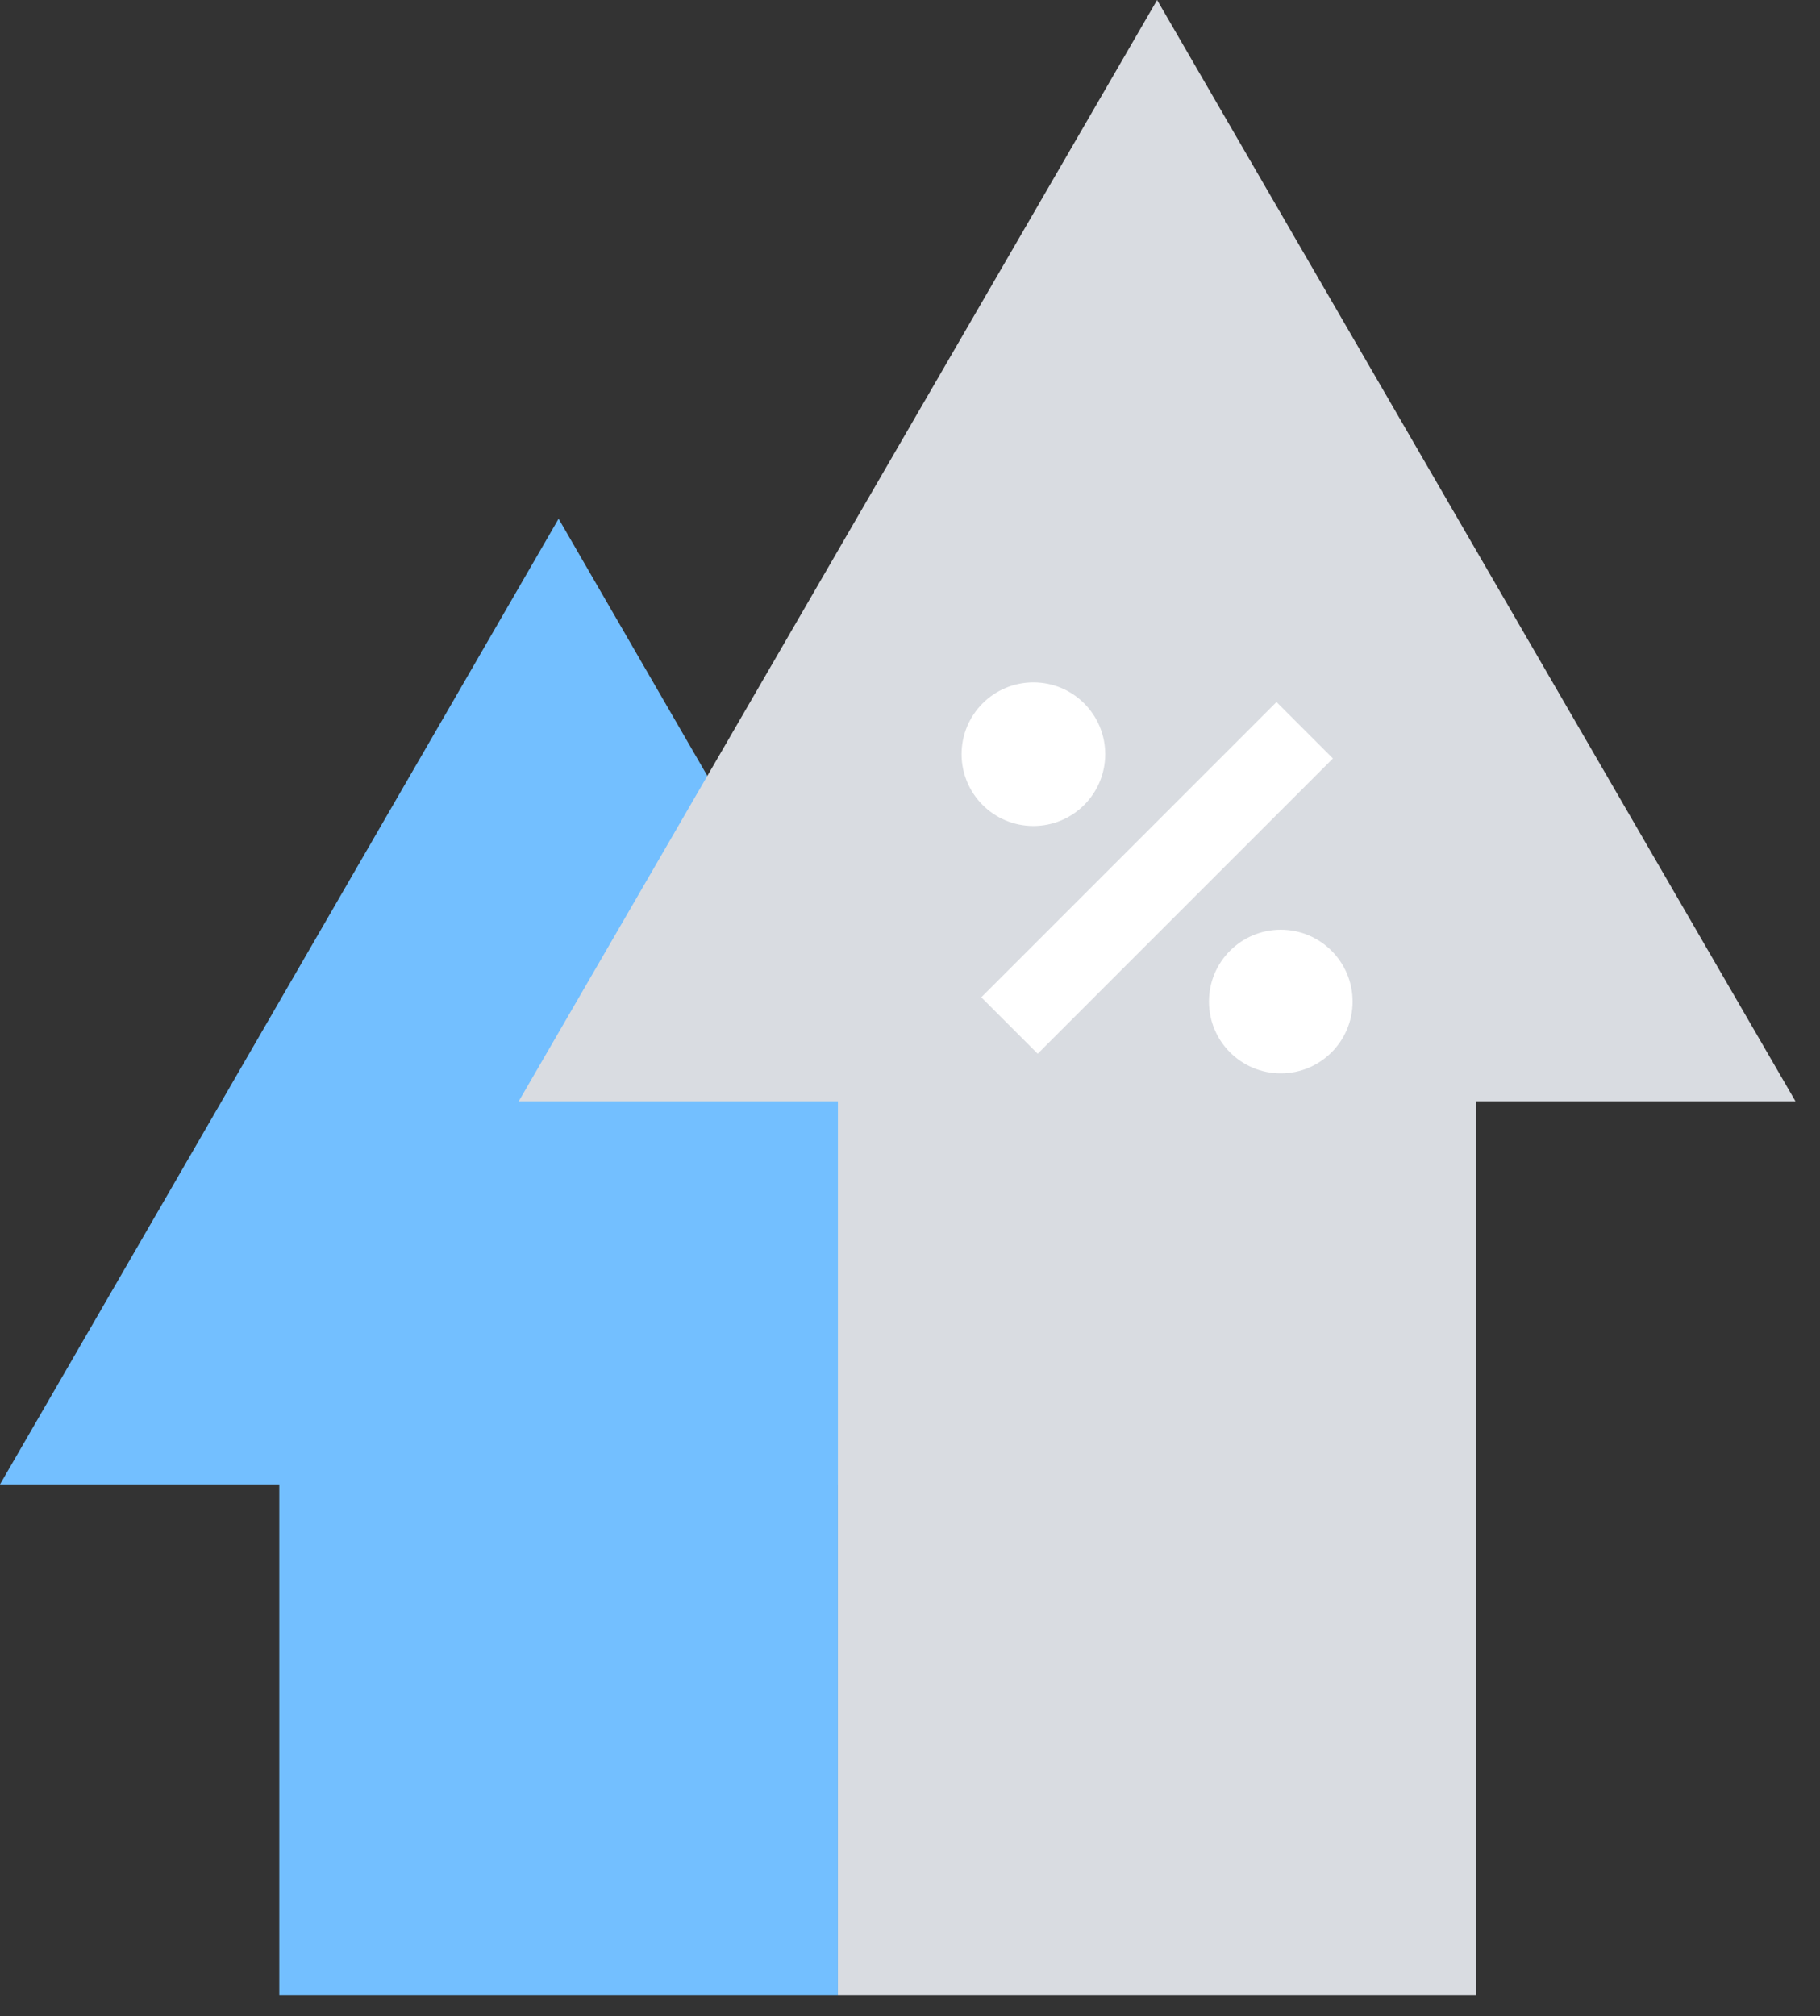
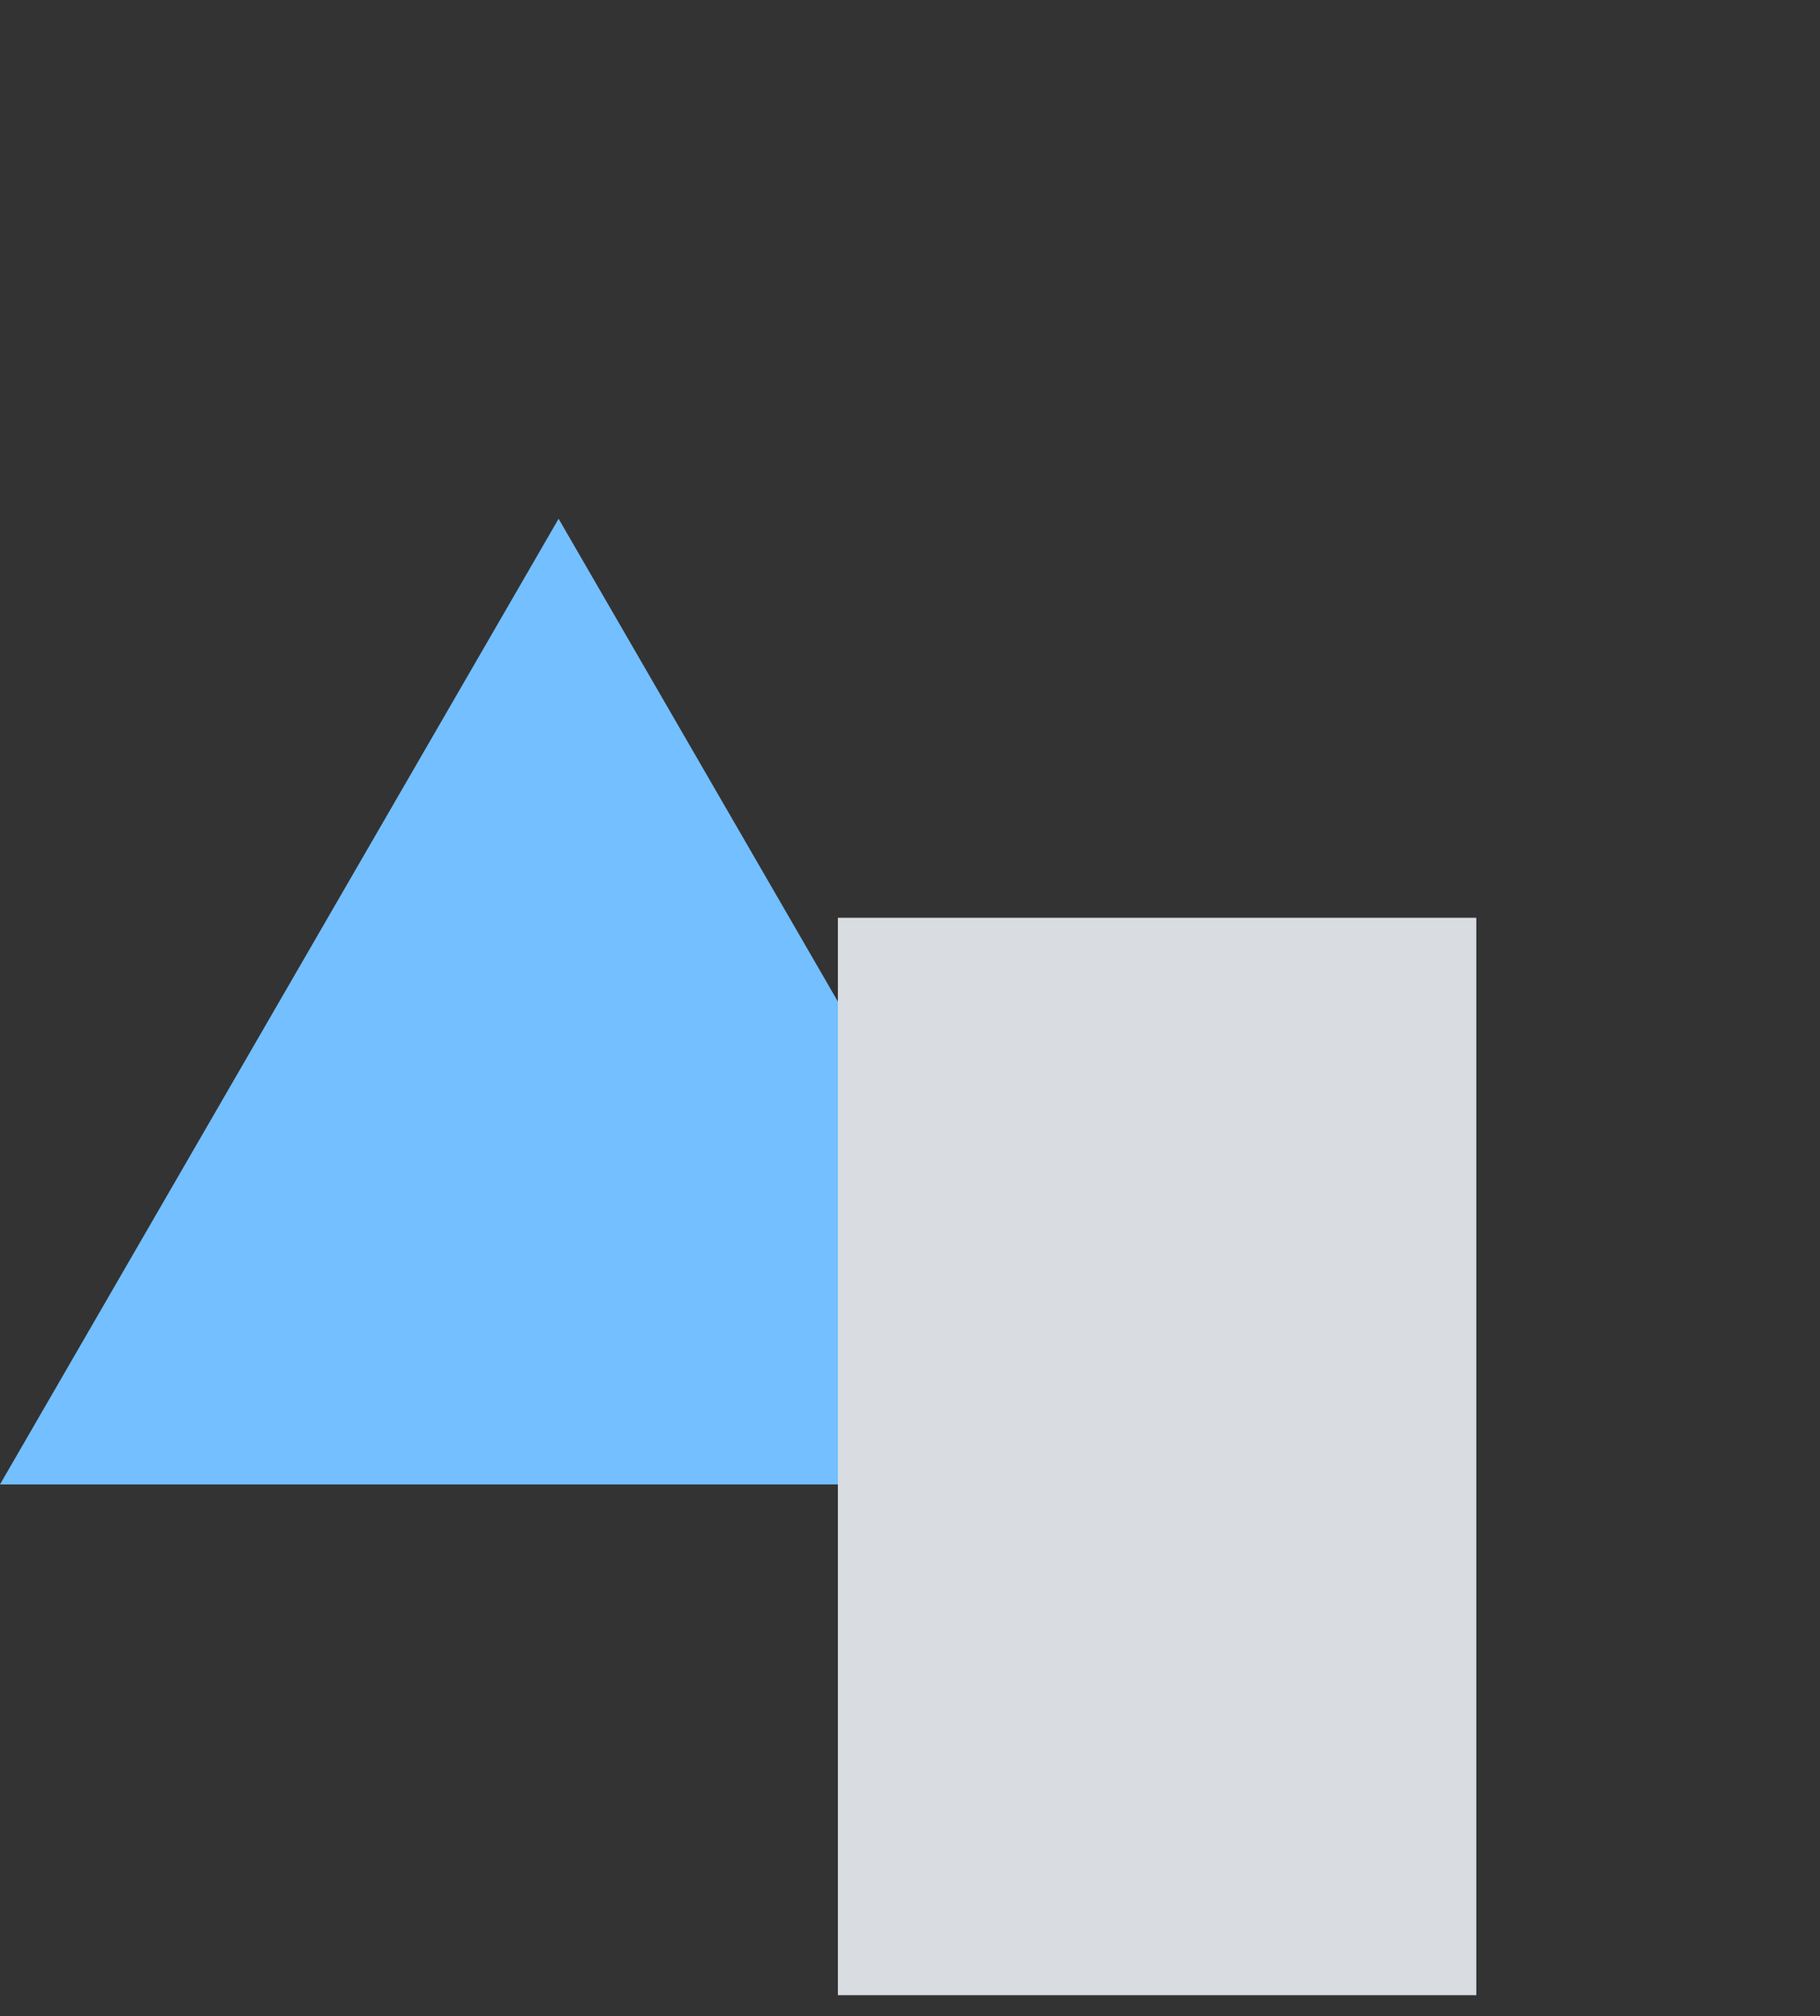
<svg xmlns="http://www.w3.org/2000/svg" width="65px" height="72px" viewBox="0 0 65 72" version="1.1">
  <rect x="0" y="0" width="65" height="72" fill="#333333" stroke="none" />
  <title>编组 73</title>
  <desc>Created with Sketch.</desc>
  <g id="页面-1" stroke="none" stroke-width="1" fill="none" fill-rule="evenodd">
    <g id="画板" transform="translate(-3100, -524)">
      <g id="编组-73" transform="translate(3088, 516)">
        <g id="4575762---grow-interest-rate-percent-up" transform="translate(12, 8)">
          <g id="编组" transform="translate(0, 18.525)">
-             <line x1="19.95" y1="52.725" x2="19.95" y2="28.642" id="路径" stroke="#73BFFF" stroke-width="19.95" />
            <polygon id="路径" fill="#73BFFF" fill-rule="nonzero" points="39.9 34.485 19.95 0 0 34.485" />
          </g>
          <g id="编组" transform="translate(18.525, 0)">
            <line x1="22.8" y1="71.25" x2="22.8" y2="32.775" id="路径" stroke="#D9DCE1" stroke-width="22.8" />
-             <polygon id="路径" fill="#D9DCE1" fill-rule="nonzero" points="45.6 39.33 22.8 0 0 39.33" />
          </g>
-           <circle id="椭圆形" fill="#FFFFFF" fill-rule="nonzero" cx="36.907" cy="26.933" r="2.565" />
-           <circle id="椭圆形" fill="#FFFFFF" fill-rule="nonzero" cx="45.742" cy="35.767" r="2.565" />
-           <line x1="46.597" y1="26.078" x2="36.053" y2="36.623" id="路径" stroke="#FFFFFF" stroke-width="2.85" />
        </g>
      </g>
    </g>
  </g>
</svg>